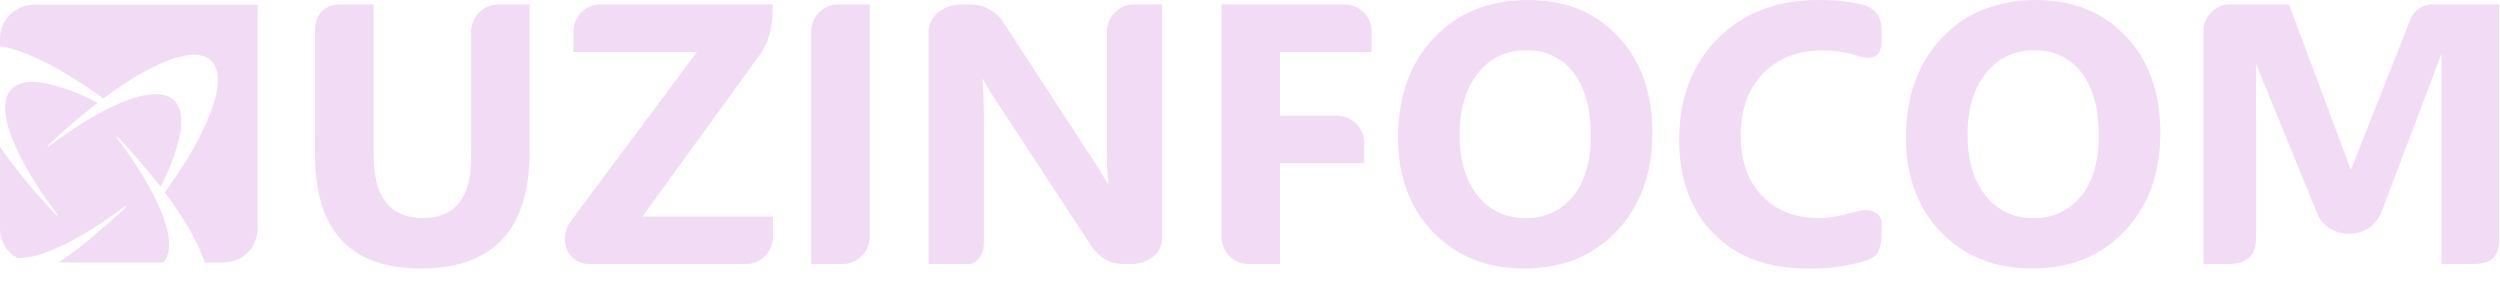
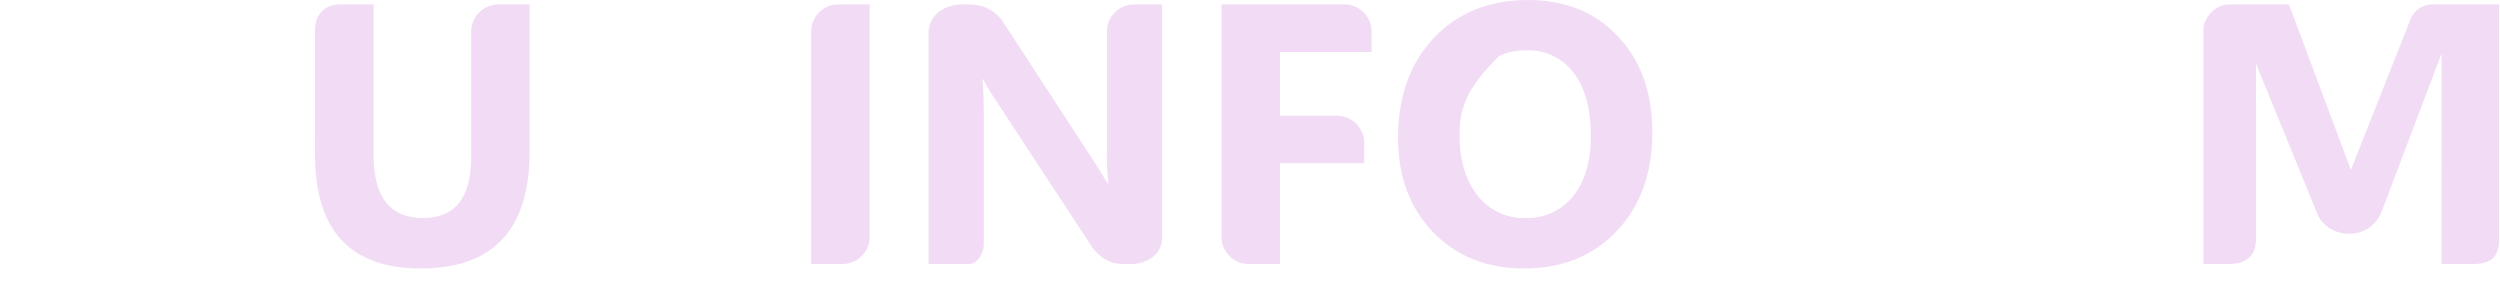
<svg xmlns="http://www.w3.org/2000/svg" width="151" height="17" viewBox="0 0 151 17" fill="none">
  <path d="M149.423 15.945H147.466L147.468 3.241L143.842 12.809C143.051 14.703 140.473 14.412 139.925 12.809L136.26 3.846L136.269 7.275V14.411C136.258 15.418 135.731 15.903 134.735 15.945H133.085V1.73L133.088 1.694L133.092 1.658L133.097 1.622L133.103 1.587L133.11 1.551L133.118 1.515L133.127 1.48L133.137 1.445L133.148 1.41L133.159 1.375L133.172 1.341L133.186 1.306L133.2 1.272L133.215 1.238L133.232 1.204L133.249 1.171L133.266 1.138L133.285 1.106L133.304 1.073L133.324 1.041L133.345 1.01L133.366 0.979L133.388 0.948L133.412 0.917L133.436 0.888L133.461 0.858L133.485 0.829L133.509 0.801L133.535 0.773L133.562 0.746L133.589 0.719L133.617 0.693L133.645 0.668L133.674 0.643L133.703 0.619L133.733 0.595L133.763 0.572L133.794 0.55L133.825 0.528L133.856 0.507L133.888 0.487L133.92 0.467L133.953 0.449L133.986 0.431L134.019 0.414L134.053 0.398L134.087 0.382L134.121 0.368L134.156 0.354L134.19 0.342L134.225 0.33L134.26 0.319L134.295 0.309L134.33 0.3L134.366 0.292L134.401 0.286L134.436 0.279L134.472 0.275L134.508 0.271L134.544 0.268L134.58 0.266H138.253L141.994 10.262L145.613 1.117C145.729 0.853 145.922 0.631 146.166 0.479C146.411 0.327 146.696 0.252 146.983 0.266H150.95V14.411C150.953 15.461 150.529 15.942 149.423 15.945Z" fill="#F2DCF5" />
-   <path d="M122.733 16.217C120.486 16.217 118.656 15.487 117.243 14.027C115.828 12.563 115.122 10.659 115.123 8.313C115.123 5.835 115.841 3.83 117.277 2.3C118.712 0.77 120.614 0.003 122.982 0.001C125.221 0.001 127.031 0.734 128.412 2.199C129.793 3.665 130.484 5.597 130.485 7.995C130.485 10.459 129.768 12.445 128.335 13.955C126.906 15.463 125.038 16.217 122.733 16.217ZM122.886 3.043C122.318 3.022 121.753 3.138 121.24 3.38C120.726 3.623 120.278 3.986 119.934 4.438C119.207 5.368 118.842 6.597 118.84 8.126C118.84 9.679 119.205 10.908 119.934 11.813C120.271 12.248 120.706 12.598 121.203 12.833C121.7 13.068 122.246 13.183 122.796 13.168C123.349 13.19 123.899 13.082 124.402 12.853C124.906 12.624 125.349 12.281 125.696 11.851C126.409 10.97 126.766 9.751 126.767 8.193C126.767 6.565 126.421 5.3 125.73 4.397C125.4 3.958 124.97 3.606 124.475 3.37C123.979 3.134 123.434 3.022 122.886 3.043Z" fill="#F2DCF5" />
-   <path d="M112.796 15.711C111.621 16.083 110.393 16.254 109.162 16.218C106.759 16.218 104.868 15.511 103.489 14.097C102.111 12.684 101.422 10.799 101.422 8.443C101.422 5.935 102.196 3.901 103.744 2.341C105.291 0.781 107.302 0.001 109.775 0.001C110.527 -0.009 111.278 0.05 112.019 0.177C112.943 0.338 113.625 0.651 113.645 1.77V2.688C113.552 3.633 112.765 3.541 112.335 3.408C111.599 3.171 110.832 3.048 110.058 3.043C108.588 3.043 107.4 3.506 106.494 4.431C105.591 5.357 105.139 6.611 105.14 8.193C105.14 9.708 105.566 10.916 106.42 11.817C107.27 12.716 108.418 13.167 109.864 13.168C110.84 13.168 111.476 12.919 112.376 12.718C112.905 12.6 113.646 12.841 113.645 13.409V14.235C113.615 15.155 113.336 15.529 112.796 15.711Z" fill="#F2DCF5" />
-   <path d="M92.052 16.217C89.805 16.217 87.975 15.487 86.562 14.027C85.147 12.563 84.44 10.659 84.442 8.313C84.442 5.835 85.16 3.83 86.596 2.3C88.031 0.77 89.933 0.003 92.302 0.001C94.541 0.001 96.351 0.734 97.731 2.199C99.112 3.665 99.803 5.597 99.803 7.995C99.803 10.459 99.087 12.445 97.653 13.955C96.224 15.463 94.357 16.217 92.052 16.217ZM92.205 3.043C91.637 3.022 91.072 3.138 90.558 3.381C90.044 3.623 89.596 3.986 89.252 4.438C88.525 5.368 88.16 6.597 88.159 8.126C88.159 9.679 88.523 10.908 89.252 11.813C89.589 12.248 90.024 12.597 90.522 12.833C91.019 13.068 91.565 13.183 92.115 13.168C92.667 13.19 93.218 13.082 93.721 12.853C94.225 12.624 94.668 12.281 95.015 11.851C95.728 10.97 96.085 9.751 96.086 8.193C96.086 6.565 95.74 5.3 95.048 4.397C94.719 3.958 94.288 3.606 93.793 3.37C93.298 3.134 92.753 3.022 92.205 3.043Z" fill="#F2DCF5" />
+   <path d="M92.052 16.217C89.805 16.217 87.975 15.487 86.562 14.027C85.147 12.563 84.44 10.659 84.442 8.313C84.442 5.835 85.16 3.83 86.596 2.3C88.031 0.77 89.933 0.003 92.302 0.001C94.541 0.001 96.351 0.734 97.731 2.199C99.112 3.665 99.803 5.597 99.803 7.995C99.803 10.459 99.087 12.445 97.653 13.955C96.224 15.463 94.357 16.217 92.052 16.217ZM92.205 3.043C91.637 3.022 91.072 3.138 90.558 3.381C88.525 5.368 88.16 6.597 88.159 8.126C88.159 9.679 88.523 10.908 89.252 11.813C89.589 12.248 90.024 12.597 90.522 12.833C91.019 13.068 91.565 13.183 92.115 13.168C92.667 13.19 93.218 13.082 93.721 12.853C94.225 12.624 94.668 12.281 95.015 11.851C95.728 10.97 96.085 9.751 96.086 8.193C96.086 6.565 95.74 5.3 95.048 4.397C94.719 3.958 94.288 3.606 93.793 3.37C93.298 3.134 92.753 3.022 92.205 3.043Z" fill="#F2DCF5" />
  <path d="M82.845 3.14H77.314V6.992H80.861C81.259 7.019 81.635 7.189 81.917 7.472C82.199 7.754 82.37 8.129 82.397 8.528V9.854H77.314V15.945H75.315C74.917 15.918 74.542 15.748 74.259 15.465C73.977 15.183 73.806 14.807 73.779 14.409V0.266H81.308C81.707 0.293 82.082 0.464 82.365 0.746C82.647 1.029 82.817 1.404 82.845 1.802V3.14Z" fill="#F2DCF5" />
  <path d="M68.297 15.95C67.718 15.939 66.918 16.079 66.029 15.026L60.167 6.092C59.882 5.673 59.62 5.239 59.38 4.793H59.339C59.395 5.346 59.425 6.193 59.425 7.327V14.748C59.425 15.293 59.044 15.945 58.524 15.945H56.089V1.802C56.244 0.625 57.416 0.241 58.191 0.267C59.046 0.241 59.773 0.345 60.489 1.177L66.117 9.81C66.4 10.242 66.661 10.668 66.904 11.089H66.949C66.872 10.374 66.842 9.655 66.859 8.936V1.79C66.889 1.393 67.062 1.02 67.345 0.74C67.629 0.46 68.004 0.292 68.401 0.266H70.194L70.195 1.802V14.409C70.153 15.552 69.014 15.963 68.297 15.95Z" fill="#F2DCF5" />
  <path d="M50.992 15.945H48.994V1.802C49.021 1.404 49.191 1.029 49.474 0.746C49.756 0.464 50.131 0.293 50.53 0.266H52.528V14.413C52.5 14.811 52.329 15.185 52.047 15.467C51.765 15.748 51.39 15.918 50.992 15.945Z" fill="#F2DCF5" />
-   <path d="M45.167 15.945H35.594C34.22 15.945 33.641 14.361 34.553 13.248L42.094 3.14H34.637V1.805C34.664 1.405 34.835 1.028 35.12 0.745C35.404 0.462 35.781 0.292 36.181 0.266H46.665C46.724 1.45 46.484 2.485 45.874 3.334L38.806 13.078H46.688V14.414C46.66 14.809 46.492 15.181 46.213 15.463C45.933 15.744 45.562 15.915 45.167 15.945Z" fill="#F2DCF5" />
  <path d="M31.99 9.156C31.99 13.862 29.797 16.216 25.41 16.217C21.152 16.217 19.023 13.918 19.025 9.32L19.027 1.802C19.027 1.034 19.466 0.266 20.564 0.266H22.567V9.361C22.567 11.899 23.558 13.168 25.541 13.168C27.485 13.168 28.458 11.943 28.46 9.492V1.802C28.489 1.405 28.66 1.032 28.941 0.75C29.223 0.468 29.596 0.296 29.993 0.266H31.99L31.99 9.156Z" fill="#F2DCF5" />
-   <path fill-rule="evenodd" clip-rule="evenodd" d="M15.564 0.287H2.044C1.503 0.288 0.984 0.504 0.601 0.887C0.217 1.27 0.002 1.789 0 2.331V2.785C0.418 2.855 0.828 2.963 1.225 3.109C2.626 3.606 4.37 4.589 6.243 5.945C7.765 4.811 9.166 4 10.302 3.597C11.412 3.204 12.273 3.199 12.755 3.662C13.3 4.186 13.278 5.233 12.792 6.605C12.295 8.005 11.312 9.75 9.956 11.623C11.09 13.145 11.901 14.545 12.304 15.681C12.324 15.739 12.343 15.795 12.361 15.851H13.52C14.061 15.85 14.58 15.634 14.963 15.251C15.347 14.867 15.562 14.348 15.564 13.807L15.564 0.287ZM0 8.87V13.806C0.001 14.171 0.099 14.528 0.284 14.842C0.468 15.156 0.734 15.414 1.052 15.592C1.638 15.584 2.218 15.469 2.763 15.252C4.102 14.772 5.767 13.798 7.588 12.434C7.595 12.428 7.604 12.426 7.612 12.427C7.621 12.427 7.629 12.432 7.635 12.438C7.641 12.445 7.643 12.454 7.642 12.463C7.642 12.472 7.637 12.48 7.63 12.486C7.117 12.975 6.608 13.437 6.102 13.871C5.588 14.313 5.082 14.725 4.587 15.104L4.298 15.322C4.049 15.507 3.803 15.683 3.561 15.851H9.873C10.34 15.313 10.314 14.364 9.873 13.138C9.392 11.799 8.418 10.134 7.054 8.313C7.052 8.309 7.05 8.305 7.048 8.301C7.047 8.297 7.046 8.293 7.047 8.289C7.047 8.284 7.048 8.28 7.05 8.276C7.052 8.272 7.055 8.269 7.058 8.266C7.062 8.263 7.065 8.261 7.07 8.26C7.074 8.258 7.078 8.258 7.082 8.258C7.087 8.259 7.091 8.26 7.095 8.262C7.099 8.264 7.102 8.267 7.105 8.27C7.594 8.783 8.057 9.294 8.491 9.798C8.92 10.297 9.321 10.79 9.691 11.272C10.251 10.253 10.656 9.157 10.893 8.02C11.036 7.155 10.93 6.49 10.542 6.093C10.018 5.559 9.04 5.567 7.759 6.027C6.42 6.508 4.755 7.482 2.934 8.846C2.927 8.851 2.919 8.853 2.91 8.853C2.902 8.852 2.894 8.848 2.888 8.841C2.883 8.834 2.88 8.826 2.881 8.818C2.881 8.809 2.885 8.801 2.892 8.795C3.404 8.306 3.914 7.845 4.419 7.41C4.918 6.981 5.413 6.579 5.893 6.209C4.875 5.65 3.778 5.245 2.64 5.007C1.775 4.865 1.111 4.97 0.714 5.359C0.179 5.883 0.188 6.861 0.648 8.142C1.129 9.48 2.103 11.146 3.466 12.966C3.471 12.973 3.473 12.982 3.472 12.99C3.471 12.998 3.467 13.006 3.461 13.011C3.454 13.017 3.446 13.019 3.438 13.019C3.43 13.019 3.422 13.015 3.416 13.009C2.927 12.496 2.465 11.987 2.03 11.481C1.589 10.968 1.177 10.461 0.799 9.966L0.581 9.678C0.376 9.404 0.182 9.135 0 8.87Z" fill="#F2DCF5" />
</svg>